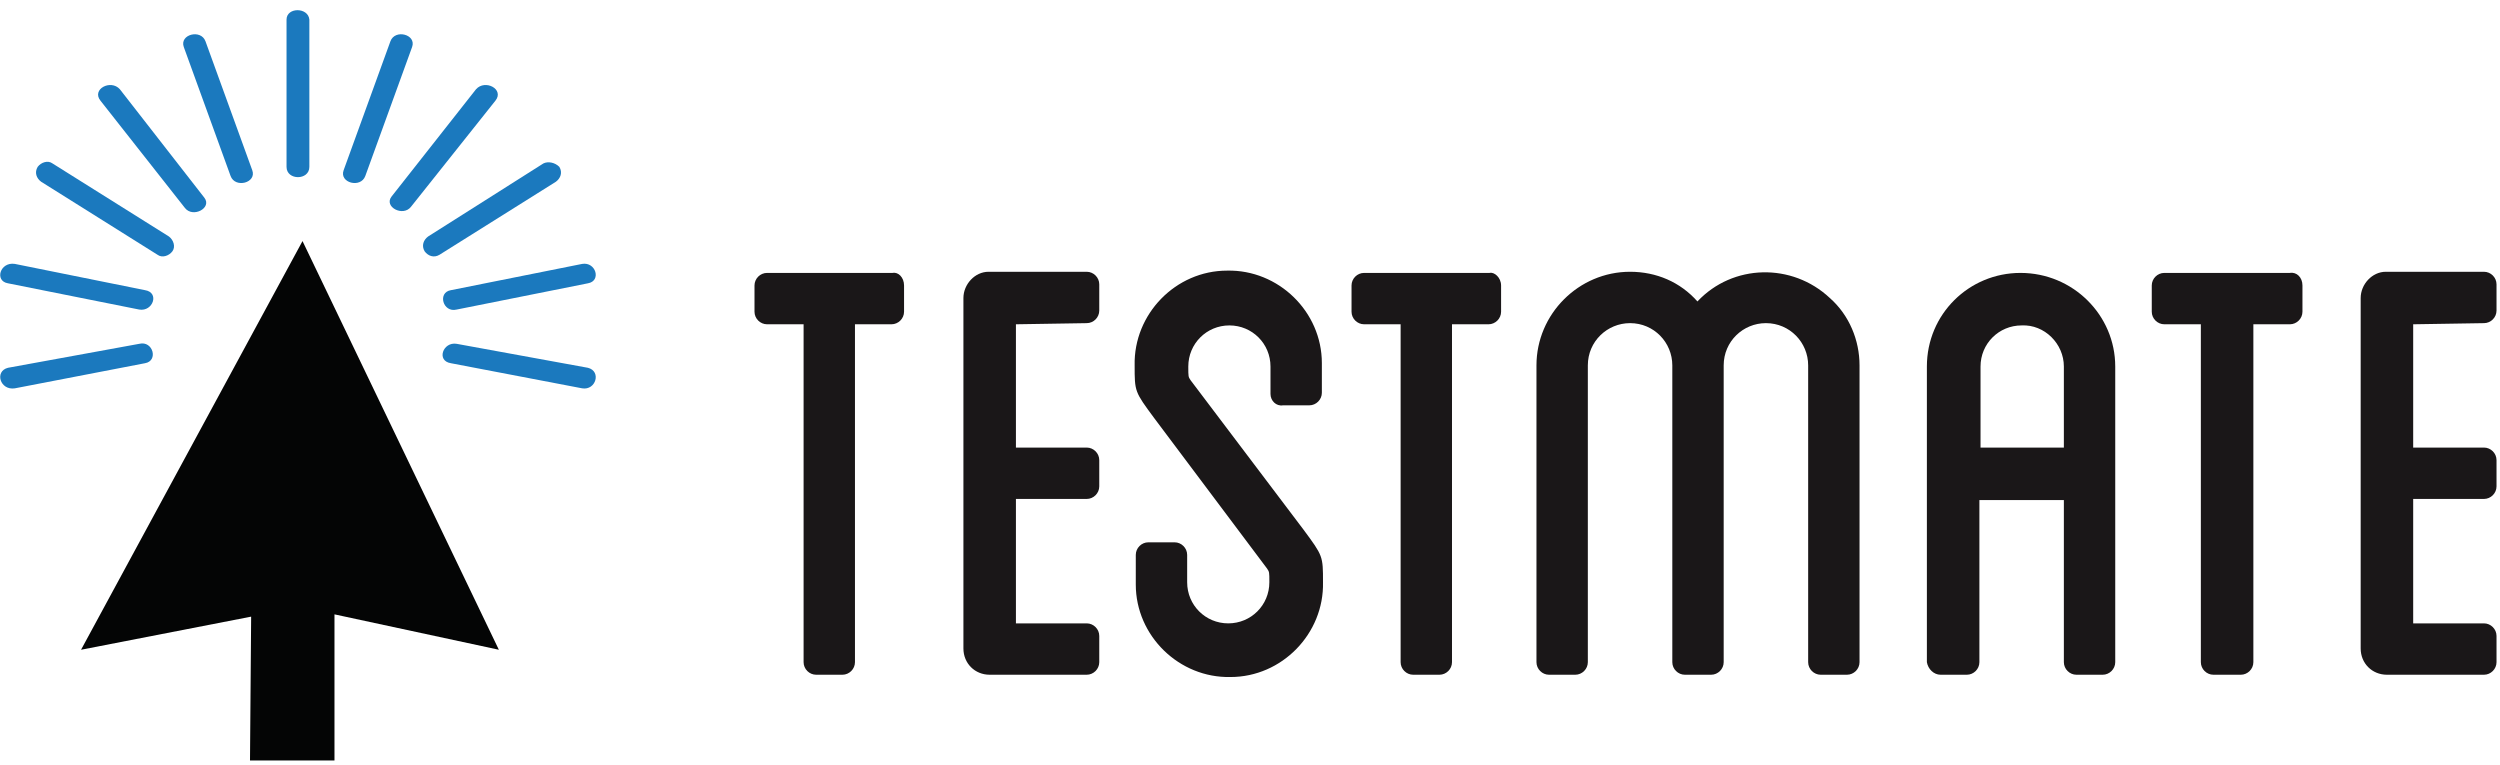
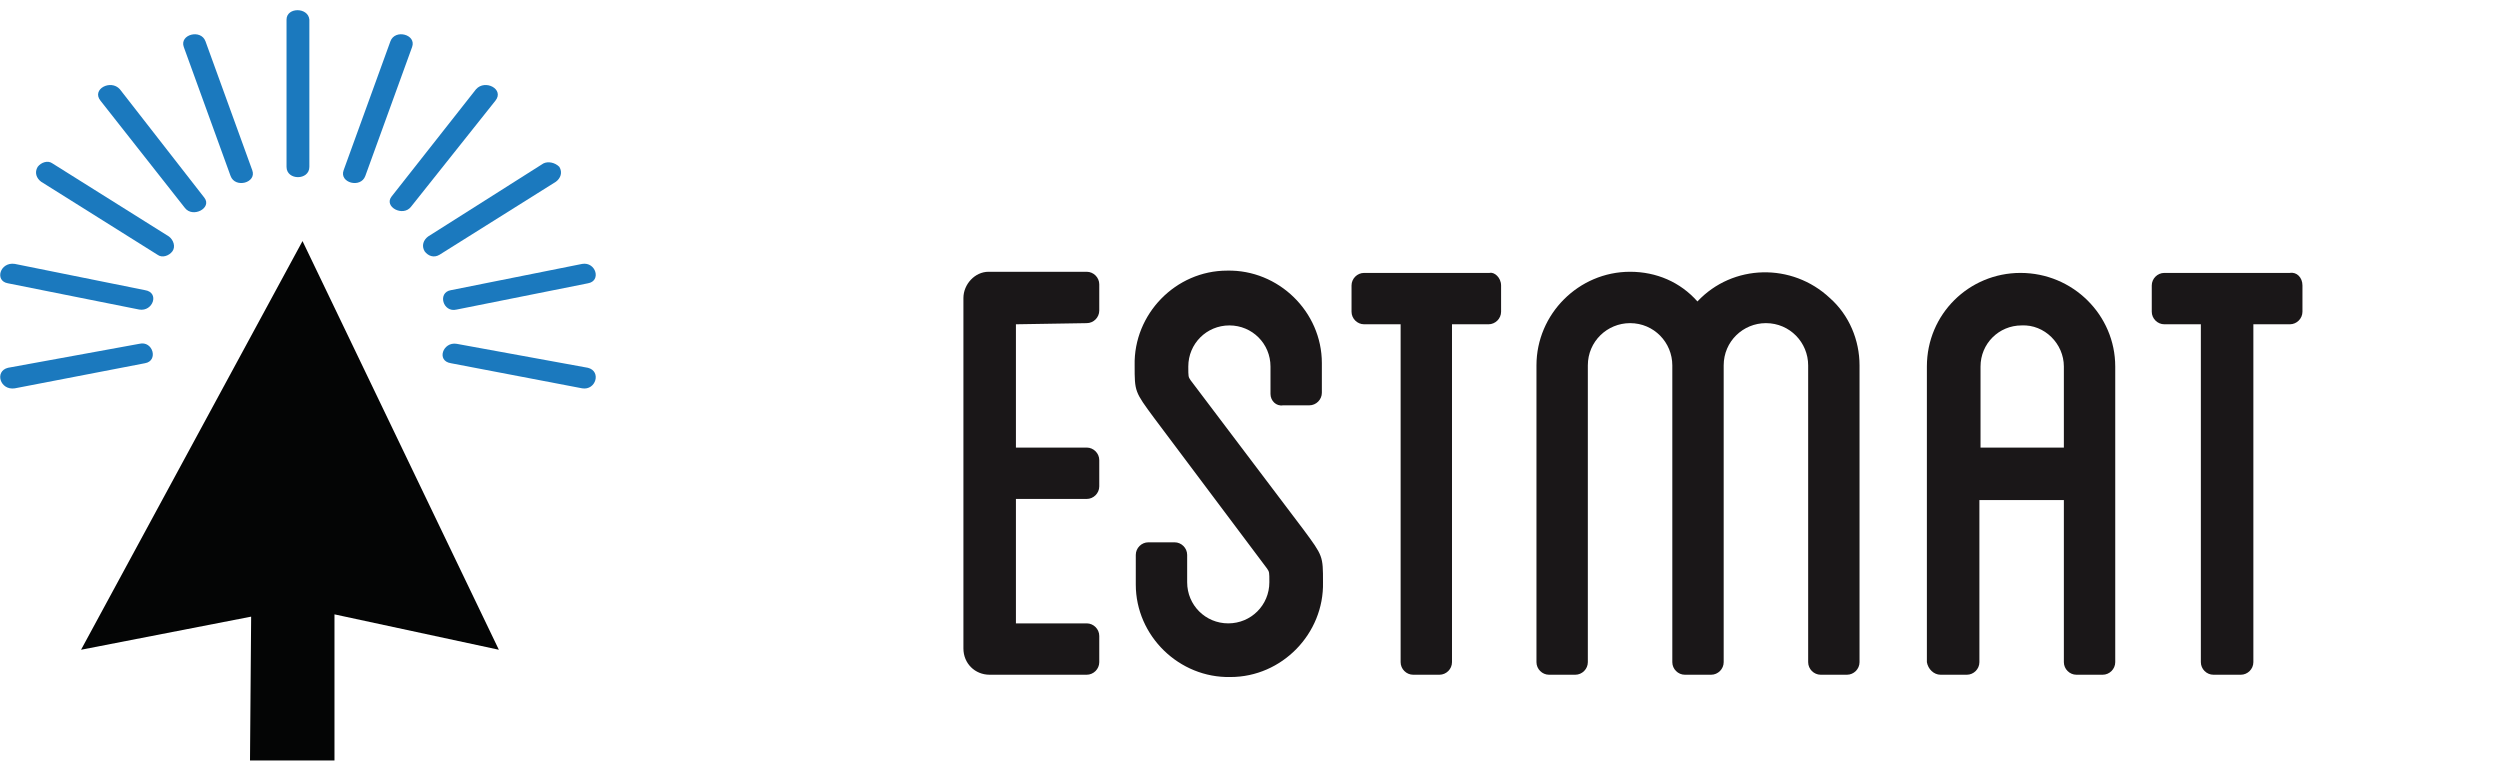
<svg xmlns="http://www.w3.org/2000/svg" xml:space="preserve" id="Layer_1" x="0" y="0" style="enable-background:new 0 0 219 67" version="1.1" viewBox="0 0 219 67">
  <style type="text/css">.st0{fill:#1a1718}.st1{fill:#1b79be}.st2{fill:#040505}</style>
  <g id="Group_1023" transform="translate(22 15.818)">
    <g id="Group_1021" transform="translate(145.895 50.789)">
      <g id="Group_1020">
-         <path id="Path_507" d="M-88.7-41.6v2.3c0 .6-.5 1.1-1.1 1.1H-93v29.6c0 .6-.5 1.1-1.1 1.1h-2.3c-.6 0-1.1-.5-1.1-1.1v-29.6h-3.2c-.6 0-1.1-.5-1.1-1.1v-2.3c0-.6.5-1.1 1.1-1.1h11c.5-.1 1 .4 1 1.1 0-.1 0 0 0 0z" class="st0" />
        <path id="Path_508" d="M-78.9-38.2v10.8h6.2c.6 0 1.1.5 1.1 1.1v2.3c0 .6-.5 1.1-1.1 1.1h-6.2V-12h6.2c.6 0 1.1.5 1.1 1.1v2.3c0 .6-.5 1.1-1.1 1.1h-8.5c-1.3 0-2.3-1-2.3-2.3v-30.7c0-1.2 1-2.3 2.2-2.3h8.6c.6 0 1.1.5 1.1 1.1v2.3c0 .6-.5 1.1-1.1 1.1l-6.2.1z" class="st0" />
        <path id="Path_509" d="M-56.6-32.1v-2.4c0-2-1.6-3.6-3.6-3.6s-3.6 1.6-3.6 3.6c0 .9 0 .9.2 1.2l9.9 13.1c1.7 2.3 1.7 2.3 1.7 4.6.1 4.5-3.6 8.3-8.1 8.3-4.5.1-8.3-3.6-8.3-8.1V-18c0-.6.5-1.1 1.1-1.1h2.3c.6 0 1.1.5 1.1 1.1v2.4c0 2 1.6 3.6 3.6 3.6s3.6-1.6 3.6-3.6c0-.9 0-.9-.2-1.2L-66.8-30c-1.7-2.3-1.7-2.3-1.7-4.6-.1-4.5 3.6-8.3 8.1-8.3 4.5-.1 8.3 3.6 8.3 8.1v2.6c0 .6-.5 1.1-1.1 1.1h-2.3c-.6.1-1.1-.4-1.1-1z" class="st0" />
        <path id="Path_510" d="M-36.4-41.6v2.3c0 .6-.5 1.1-1.1 1.1h-3.2v29.6c0 .6-.5 1.1-1.1 1.1h-2.3c-.6 0-1.1-.5-1.1-1.1v-29.6h-3.2c-.6 0-1.1-.5-1.1-1.1v-2.3c0-.6.5-1.1 1.1-1.1h11c.4-.1 1 .4 1 1.1 0-.1 0 0 0 0z" class="st0" />
        <path id="Path_511" d="M-5-34.6v26c0 .6-.5 1.1-1.1 1.1h-2.3c-.6 0-1.1-.5-1.1-1.1v-26c0-2-1.6-3.7-3.7-3.7-2 0-3.7 1.6-3.7 3.7v26c0 .6-.5 1.1-1.1 1.1h-2.3c-.6 0-1.1-.5-1.1-1.1v-26c0-2-1.6-3.7-3.7-3.7-2 0-3.7 1.6-3.7 3.7v26c0 .6-.5 1.1-1.1 1.1h-2.3c-.6 0-1.1-.5-1.1-1.1v-26c0-4.5 3.7-8.2 8.2-8.2 2.3 0 4.4.9 5.9 2.6 3.1-3.3 8.3-3.4 11.6-.3C-5.9-39-5-36.8-5-34.6z" class="st0" />
        <path id="Path_512" d="M17.4-34.5v25.9c0 .6-.5 1.1-1.1 1.1H14c-.6 0-1.1-.5-1.1-1.1v-14.2H5.5v14.2c0 .6-.5 1.1-1.1 1.1H2.1C1.5-7.5 1-8 .9-8.6v-25.9c0-4.6 3.7-8.2 8.2-8.2 4.6 0 8.3 3.7 8.3 8.2zm-4.5 0c0-2-1.7-3.7-3.7-3.6-2 0-3.6 1.6-3.6 3.6v7.1h7.3v-7.1z" class="st0" />
        <path id="Path_513" d="M33.8-41.6v2.3c0 .6-.5 1.1-1.1 1.1h-3.2v29.6c0 .6-.5 1.1-1.1 1.1H26c-.6 0-1.1-.5-1.1-1.1v-29.6h-3.2c-.6 0-1.1-.5-1.1-1.1v-2.3c0-.6.5-1.1 1.1-1.1h11c.6-.1 1.1.4 1.1 1.1 0-.1 0 0 0 0z" class="st0" />
-         <path id="Path_514" d="M43.5-38.2v10.8h6.2c.6 0 1.1.5 1.1 1.1v2.3c0 .6-.5 1.1-1.1 1.1h-6.2V-12h6.2c.6 0 1.1.5 1.1 1.1v2.3c0 .6-.5 1.1-1.1 1.1h-8.5c-1.3 0-2.3-1-2.3-2.3v-30.7c0-1.2 1-2.3 2.2-2.3h8.6c.6 0 1.1.5 1.1 1.1v2.3c0 .6-.5 1.1-1.1 1.1l-6.2.1z" class="st0" />
      </g>
    </g>
    <g id="Group_1022">
      <path id="Path_515" d="M-20.7 18.2-9.3 16c1.2-.2.7-2-.5-1.7l-11.5 2.1c-1.2.3-.7 2 .6 1.8z" class="st1" />
      <path id="Path_516" d="m-21.3 9 11.5 2.3c1.2.2 1.8-1.5.5-1.7l-11.4-2.3c-1.3-.2-1.8 1.5-.6 1.7z" class="st1" />
      <path id="Path_517" d="m-18.4.1 10.2 6.4c.4.3 1 .1 1.3-.3.3-.4.1-1-.3-1.3l-10.2-6.4c-.4-.3-1-.1-1.3.3-.3.5-.1 1 .3 1.3z" class="st1" />
      <path id="Path_518" d="m-13.2-7 7.4 9.4c.7.9 2.4 0 1.7-.9L-11.5-8c-.8-.9-2.5 0-1.7 1z" class="st1" />
      <path id="Path_519" d="M-5.9-11.7-1.8-.4C-1.4.7.5.2.1-.9L-4-12.2c-.4-1.1-2.3-.6-1.9.5z" class="st1" />
      <path id="Path_520" d="M29.5 16.4 18 14.3c-1.2-.2-1.8 1.5-.5 1.7L29 18.2c1.2.2 1.7-1.5.5-1.8z" class="st1" />
      <path id="Path_521" d="M29 7.3 17.5 9.6c-1.2.2-.7 2 .5 1.7L29.5 9c1.2-.2.7-1.9-.5-1.7z" class="st1" />
      <path id="Path_522" d="M25.6-1.5 15.5 4.9c-.4.3-.6.8-.3 1.3.3.4.8.6 1.3.3L26.7.1c.4-.3.6-.8.3-1.3-.4-.4-1-.5-1.4-.3z" class="st1" />
      <path id="Path_523" d="m19.7-8-7.4 9.4c-.7.9 1 1.8 1.7.9L21.4-7c.8-1-.9-1.9-1.7-1z" class="st1" />
      <path id="Path_524" d="M12.2-12.2 8.1-.9C7.7.2 9.6.7 10-.4l4.1-11.3c.4-1.1-1.5-1.6-1.9-.5z" class="st1" />
      <path id="Path_525" d="M3.1-14.1v12.9c0 1.2 2 1.2 2 0v-12.9c-.1-1.1-2-1.1-2 0z" class="st1" />
      <path id="Path_526" d="m4.5 5.3-19.4 35.8L0 38.2l-.1 12.6h7.4V38l14.4 3.1L4.5 5.3z" class="st2" />
    </g>
  </g>
</svg>